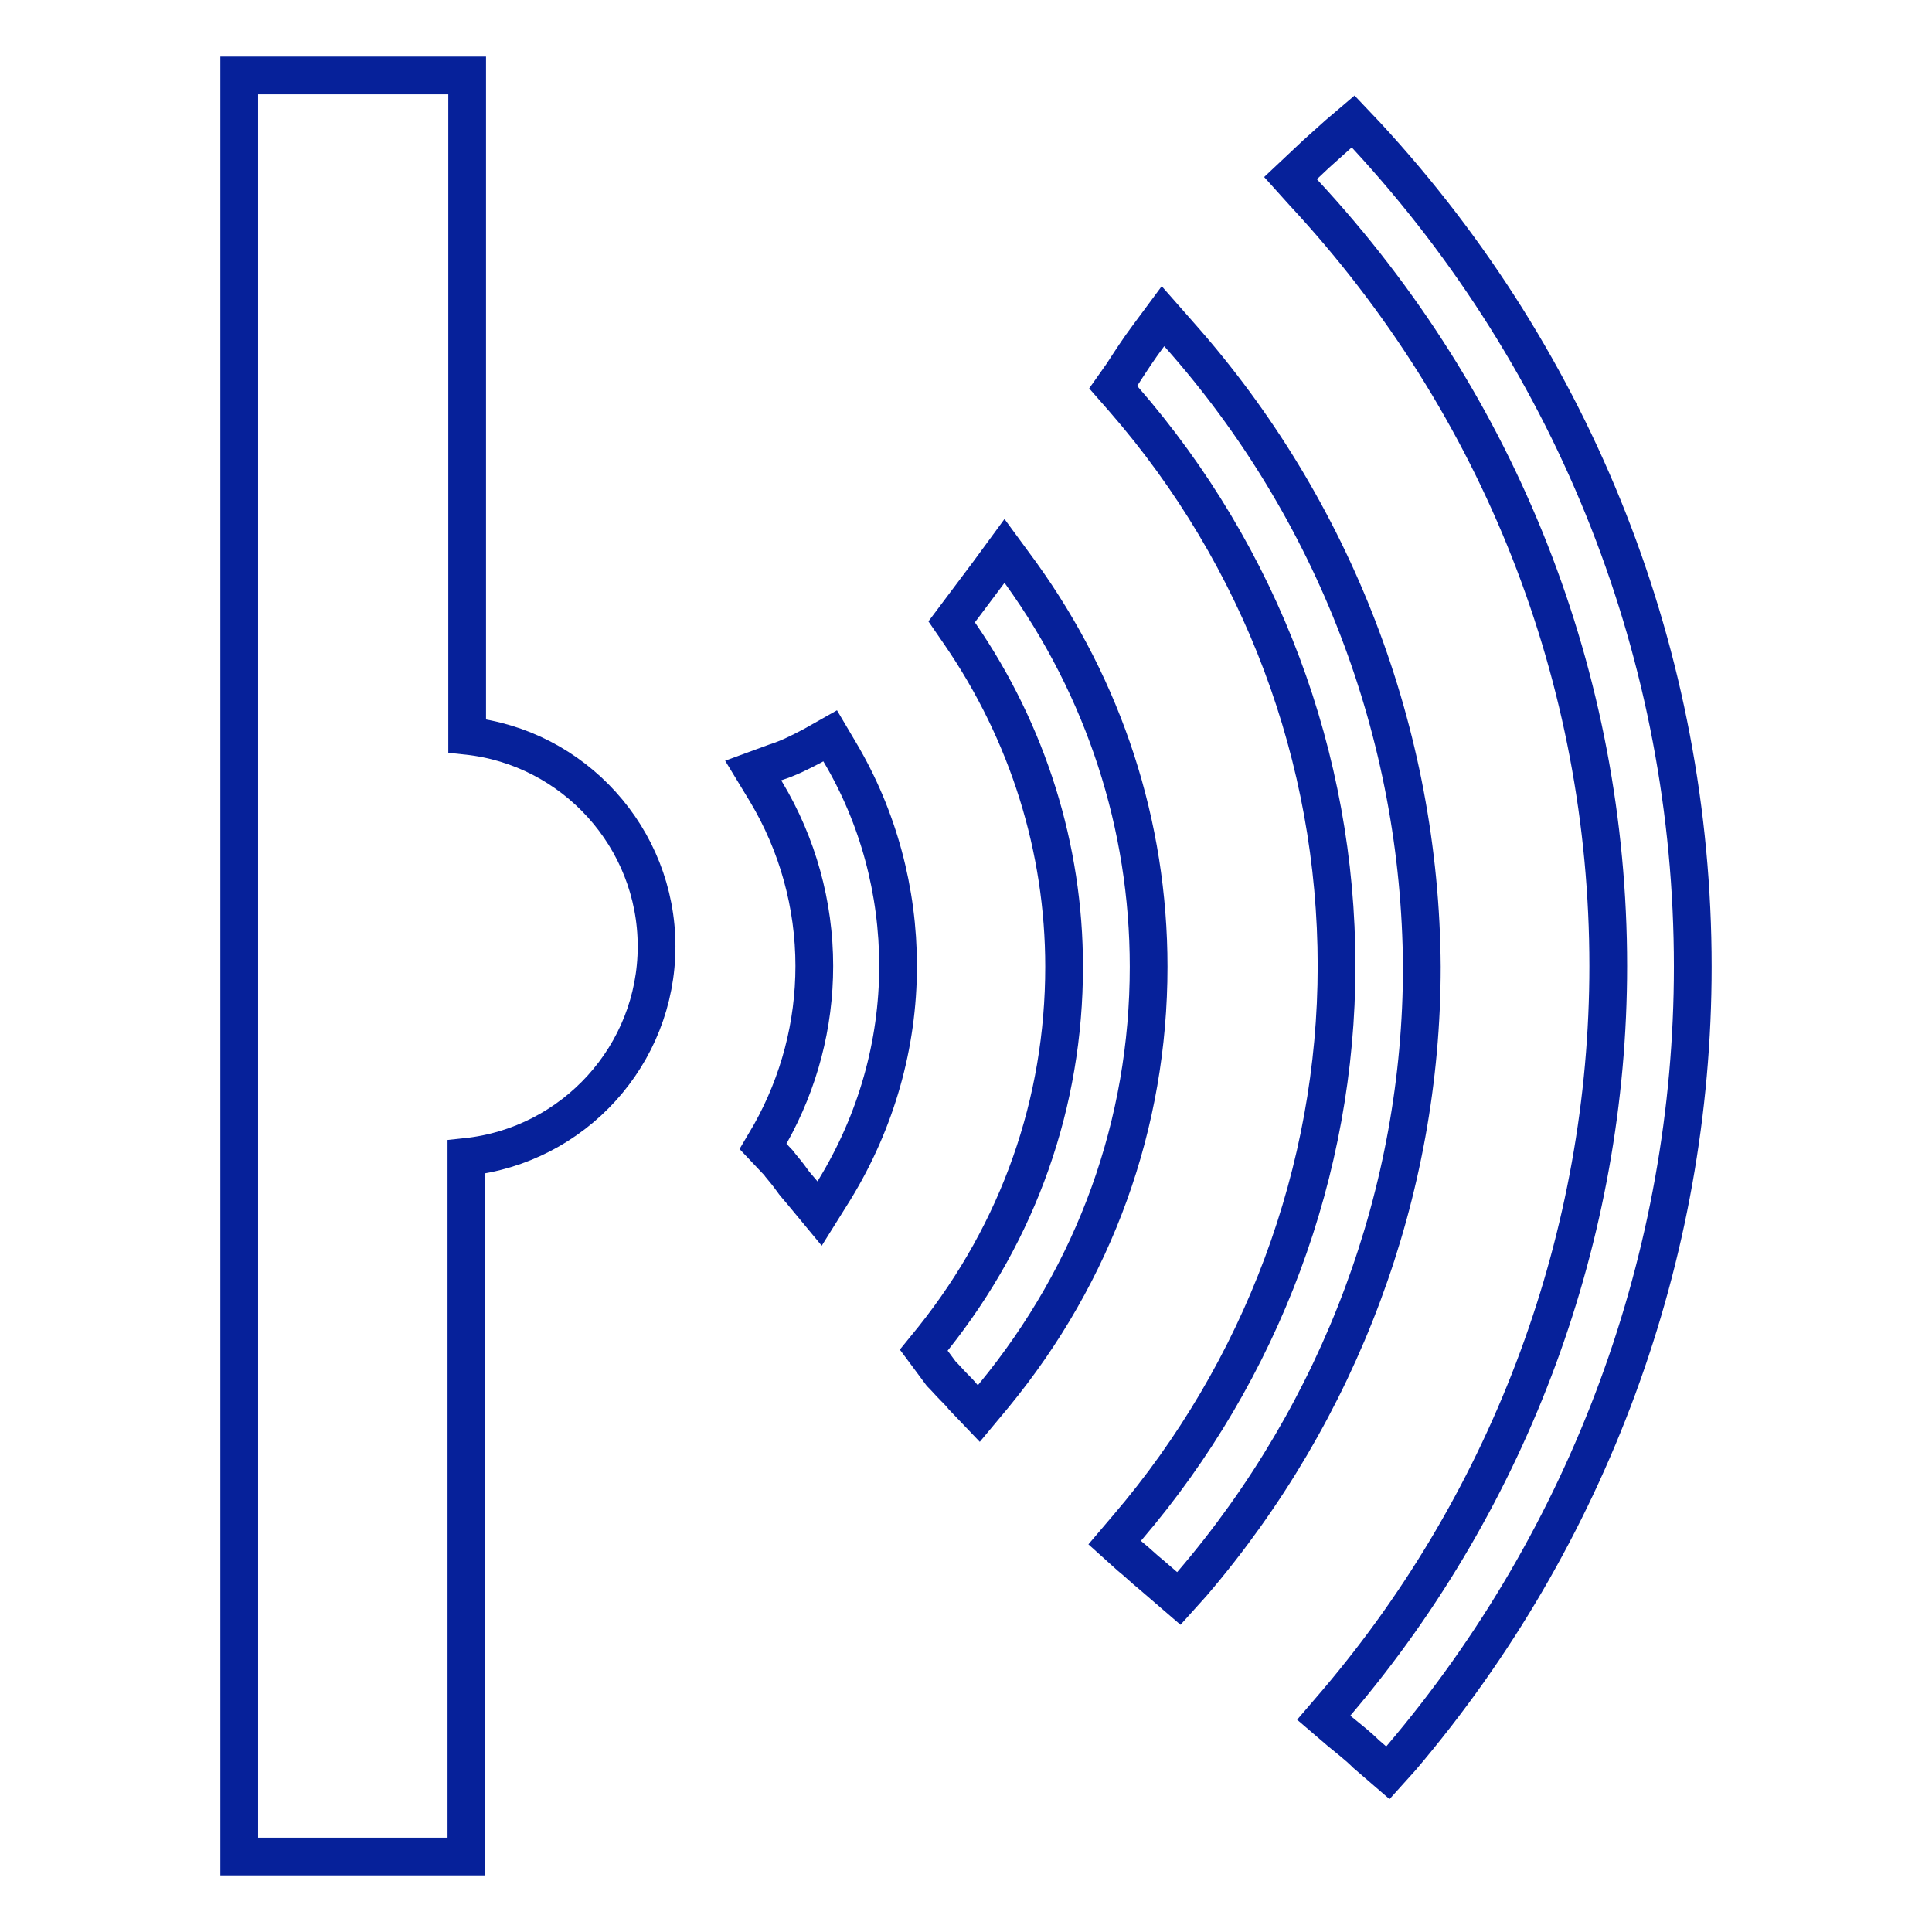
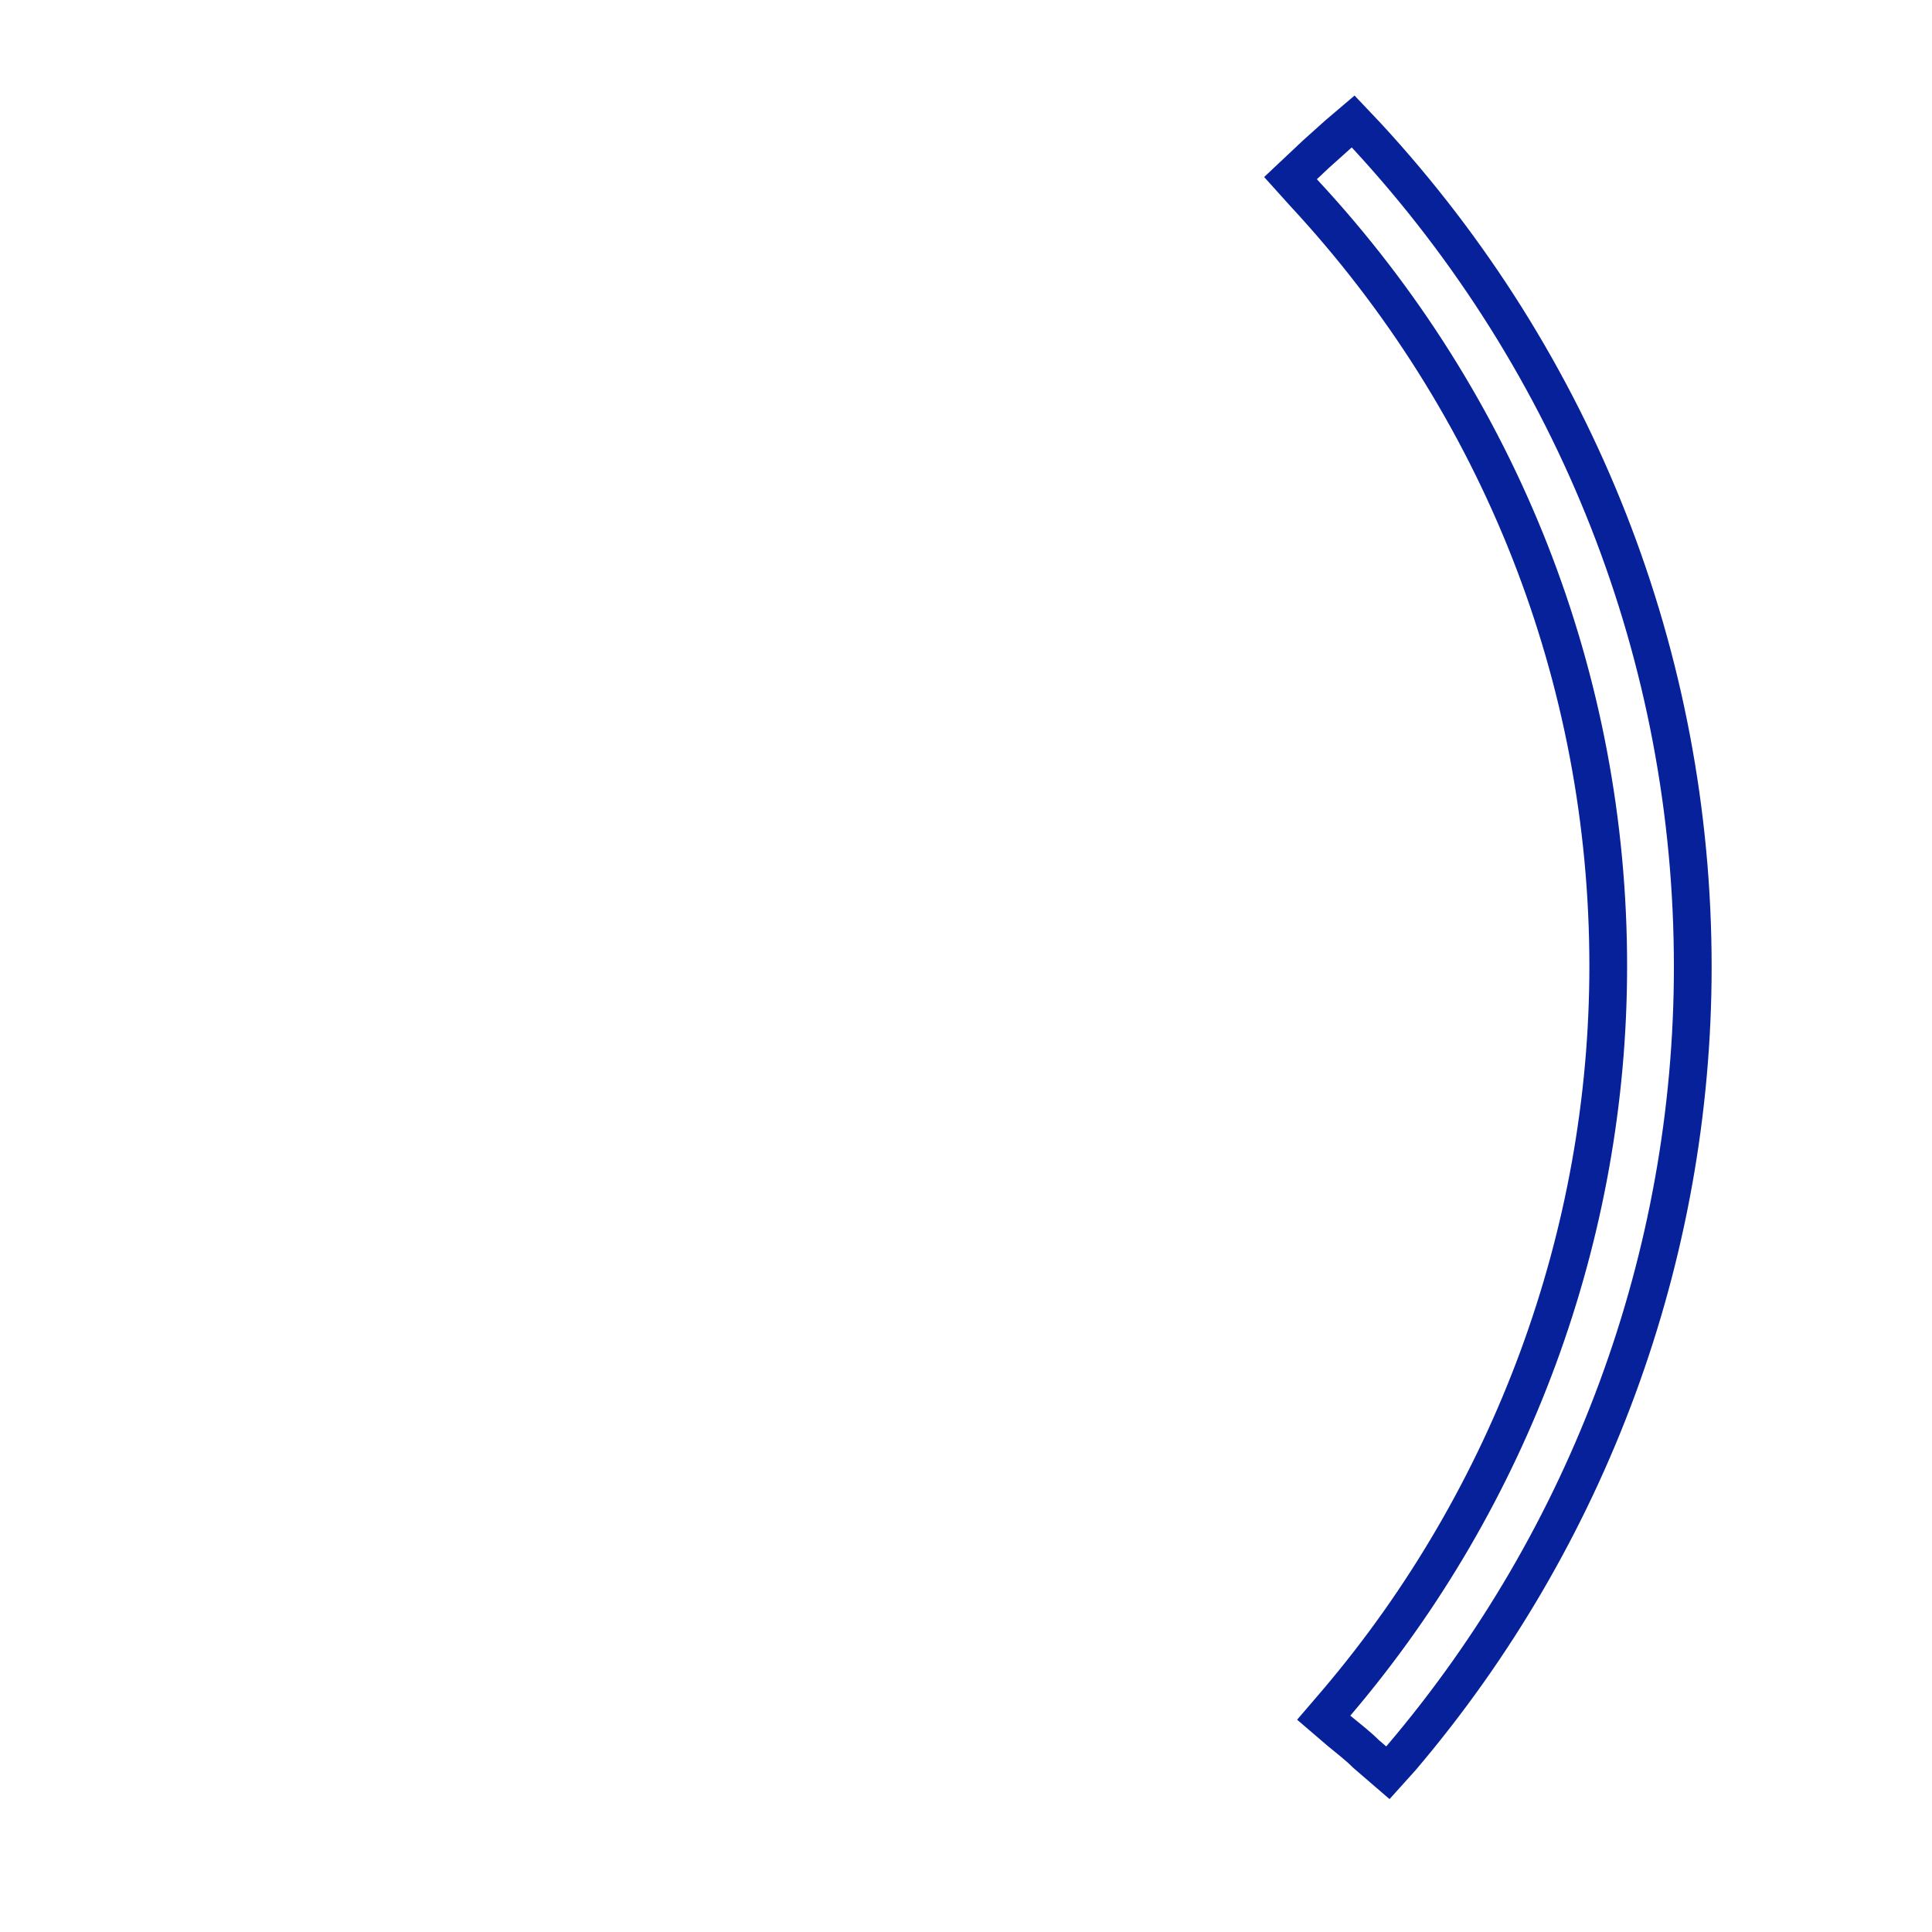
<svg xmlns="http://www.w3.org/2000/svg" version="1.1" id="Layer_1" x="0px" y="0px" viewBox="0 0 256 256" style="enable-background:new 0 0 256 256;" xml:space="preserve">
  <style type="text/css">
	.st0{fill:none;stroke:#06219A;stroke-width:5;stroke-miterlimit:10;}
</style>
  <g>
    <g>
      <g>
        <g>
          <g>
-             <path class="st0" d="M61.9,97.5V10H31.7v236h30.1v-92.7C76,151.8,87,139.8,87,125.4S76,99,61.9,97.5z" />
-           </g>
+             </g>
          <g>
            <g>
-               <path class="st0" d="M110,97.5l-2.3,1.3c-1.7,0.9-3.3,1.7-4.9,2.2l-3,1.1l1.7,2.8c4.2,7,6.4,15,6.4,23.1        c0,7.8-2,15.4-5.8,22.2l-1,1.7l1.7,1.8c0.2,0.2,0.4,0.4,0.6,0.7c0.5,0.6,1,1.2,1.5,1.9c0.4,0.6,0.9,1.1,1.3,1.6l2.4,2.9l2-3.2        c5.5-9,8.4-19.2,8.4-29.6c0-9.9-2.6-19.7-7.7-28.3L110,97.5z" />
-             </g>
+               </g>
            <g>
-               <path class="st0" d="M135.3,76l-2.2-3l-2.2,3c-1.2,1.6-2.4,3.2-3.6,4.8l-1.2,1.6l1.1,1.6c9,13.1,13.8,28.4,13.8,44.1        c0,18-6,35-17.3,49.2l-1.3,1.6l2.3,3.1c0.6,0.6,1.1,1.2,1.7,1.8c0.4,0.4,0.8,0.8,1.2,1.3l2.1,2.2l2-2.4        c13.4-16.3,20.5-36,20.5-56.8C152.2,109.3,146.3,91.3,135.3,76z" />
-             </g>
+               </g>
            <g>
-               <path class="st0" d="M156.3,44.4l-2.2-2.5l-2,2.7c-1.2,1.6-2.3,3.3-3.4,5l-1.2,1.7l1.4,1.6c18.2,20.9,28.2,47.5,28.2,75.1        c0,27.1-9.9,53.6-27.7,74.4l-1.7,2l2,1.8c1,0.8,1.9,1.7,2.9,2.5l3.6,3.1l1.8-2c19.6-22.9,30.4-51.9,30.4-81.7        C188.2,97.2,176.8,67.5,156.3,44.4z" />
-             </g>
+               </g>
            <g>
              <path class="st0" d="M181.1,18l-1.8-1.9l-2,1.7c-1,0.9-1.9,1.7-2.9,2.6l-3.4,3.2l1.8,2c26,28,40.3,64.3,40.3,102.4        c0,35.6-12.8,70.3-35.9,97.5l-1.8,2.1l2.1,1.8c1.2,1,2.4,1.9,3.5,3l2.9,2.5l1.8-2c24.9-29.3,38.6-66.5,38.6-104.8        C224.3,87.1,208.9,48.1,181.1,18z" />
            </g>
          </g>
        </g>
      </g>
    </g>
  </g>
</svg>